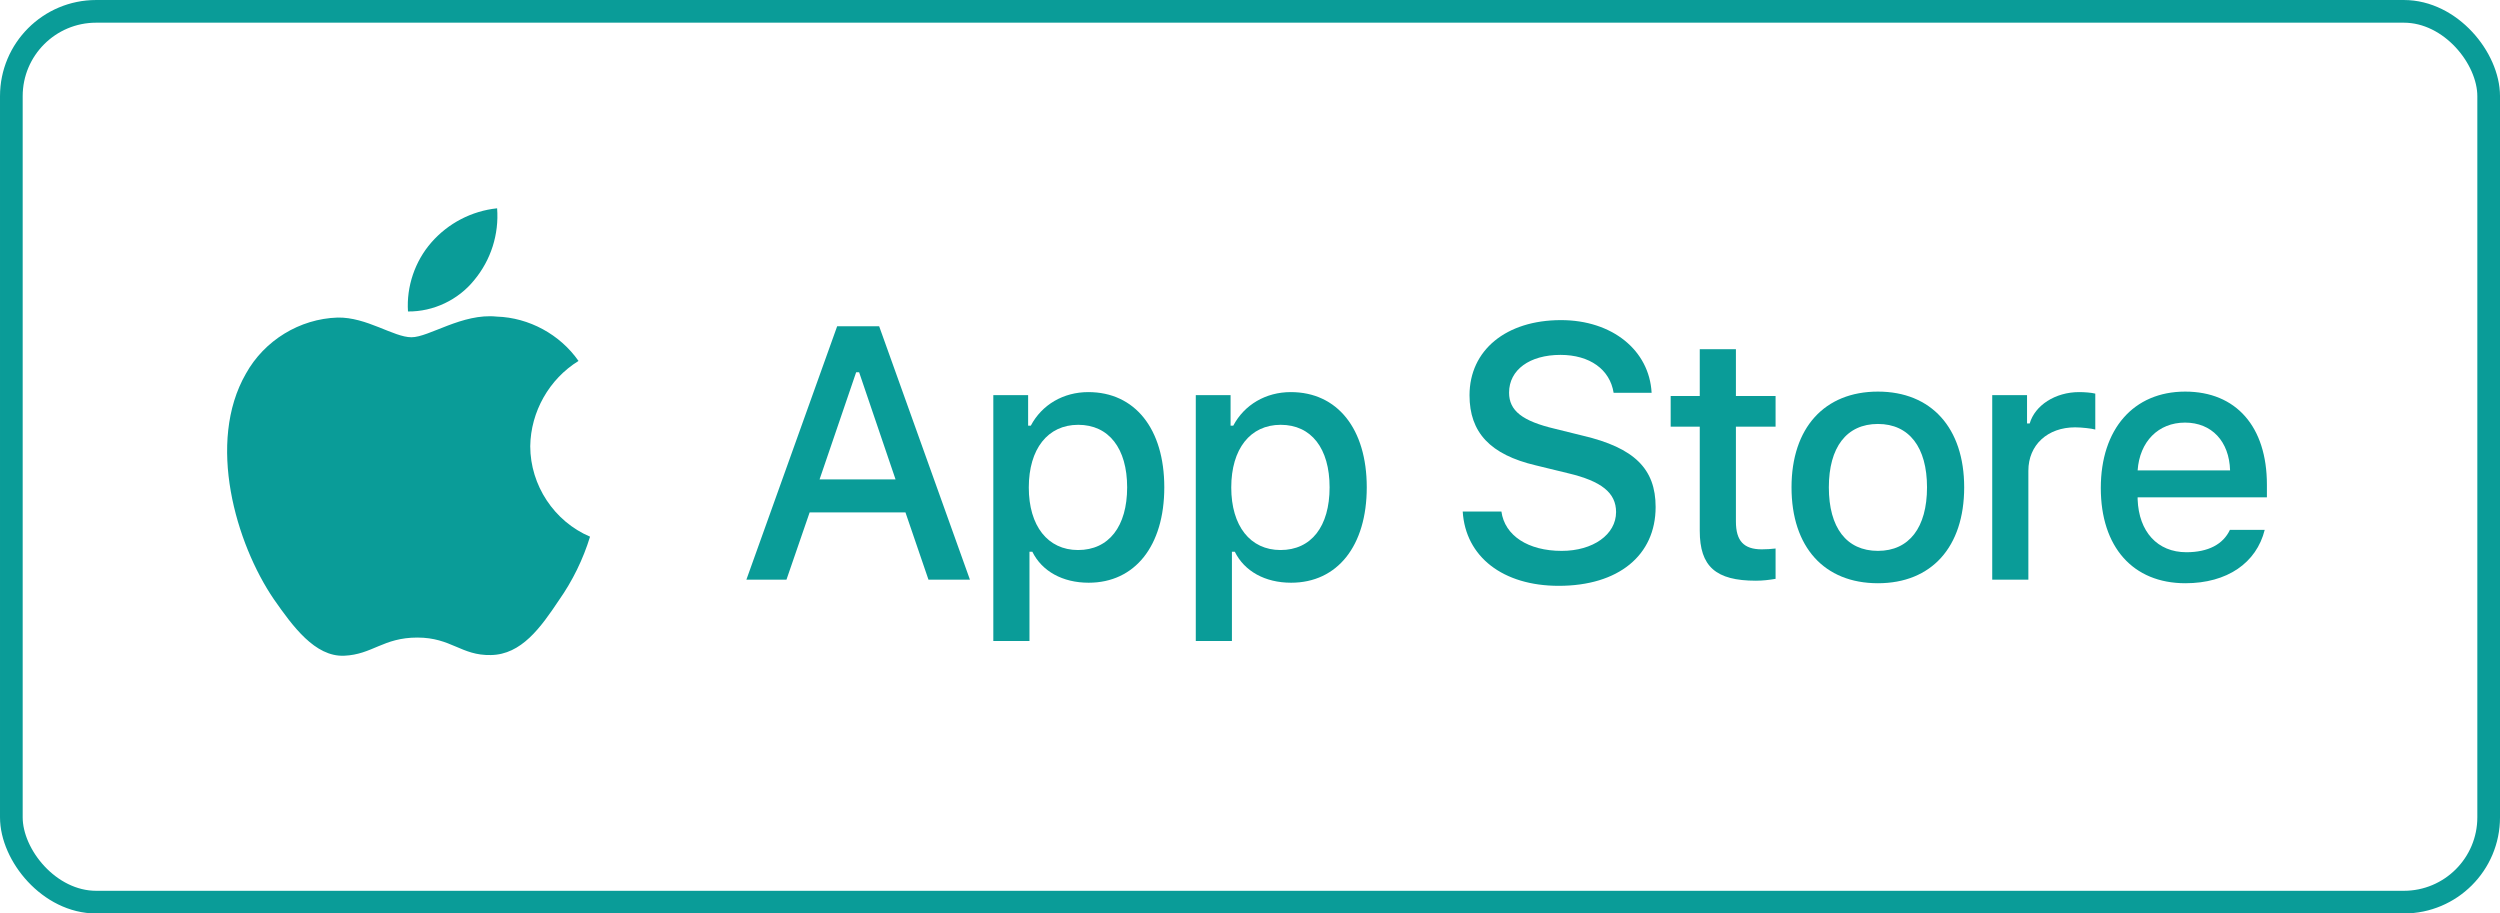
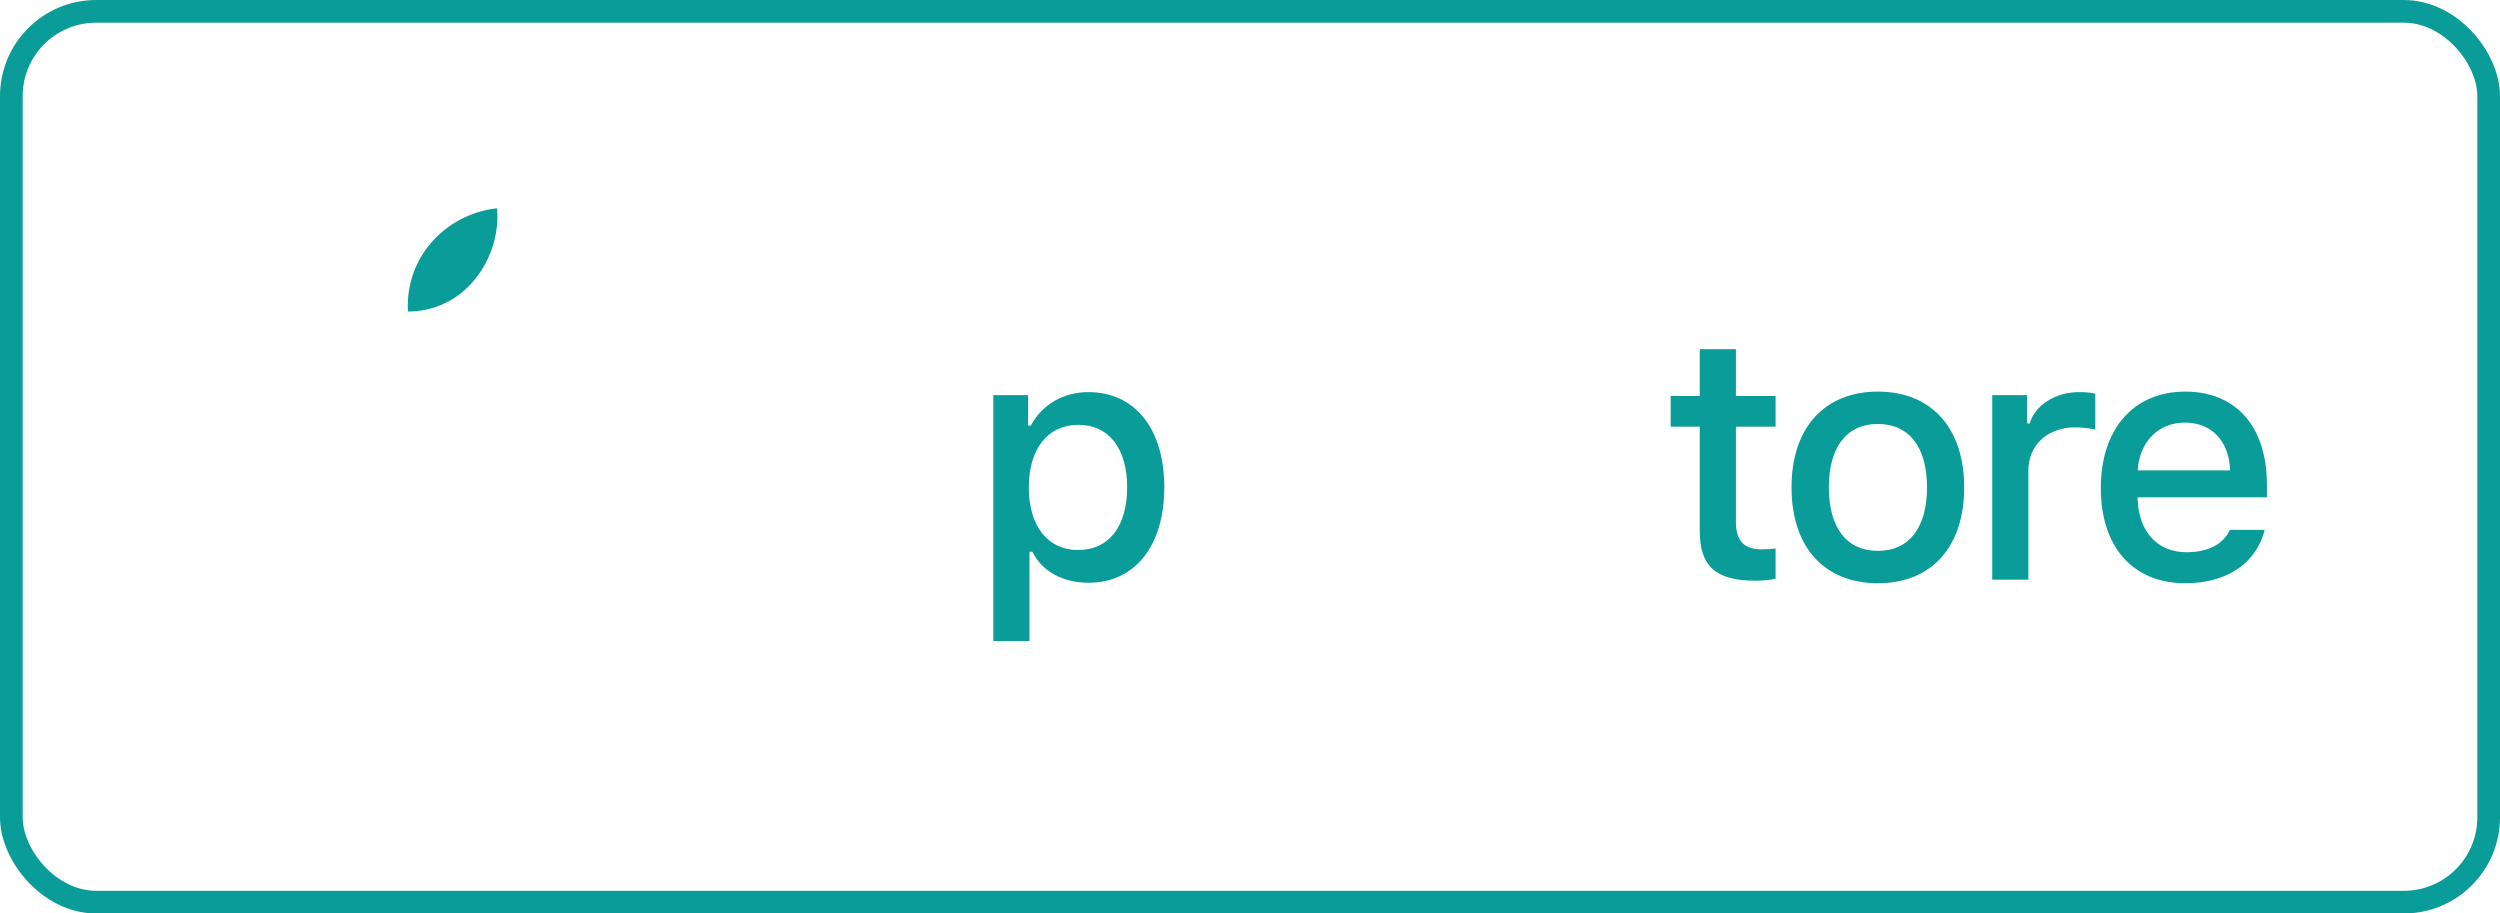
<svg xmlns="http://www.w3.org/2000/svg" width="156" height="57" viewBox="0 0 156 57" fill="none">
  <rect x="0.708" y="0.708" width="154.585" height="55.585" rx="5.292" stroke="#0A9C98" stroke-width="1.415" />
  <path d="M106.065 21.792V24.71H104.25V26.624H106.065V33.127C106.065 35.347 107.062 36.236 109.569 36.236C110.009 36.236 110.429 36.183 110.796 36.119V34.227C110.482 34.258 110.282 34.279 109.936 34.279C108.814 34.279 108.321 33.751 108.321 32.545V26.624H110.796V24.71H108.321V21.792H106.065Z" fill="#0A9C98" />
  <path d="M117.183 36.394C120.519 36.394 122.565 34.142 122.565 30.41C122.565 26.698 120.509 24.436 117.183 24.436C113.847 24.436 111.791 26.698 111.791 30.41C111.791 34.142 113.837 36.394 117.183 36.394ZM117.183 34.374C115.222 34.374 114.12 32.926 114.12 30.41C114.12 27.914 115.222 26.455 117.183 26.455C119.134 26.455 120.246 27.914 120.246 30.41C120.246 32.915 119.134 34.374 117.183 34.374Z" fill="#0A9C98" />
  <path d="M124.315 36.172H126.57V29.373C126.57 27.756 127.777 26.666 129.487 26.666C129.885 26.666 130.557 26.741 130.746 26.804V24.562C130.504 24.499 130.074 24.467 129.739 24.467C128.249 24.467 126.98 25.292 126.654 26.423H126.487V24.658H124.315V36.172Z" fill="#0A9C98" />
  <path d="M136.346 26.37C138.014 26.37 139.105 27.544 139.157 29.352H133.388C133.513 27.555 134.678 26.37 136.346 26.37ZM139.147 33.063C138.727 33.962 137.794 34.459 136.43 34.459C134.625 34.459 133.461 33.18 133.388 31.16V31.033H141.455V30.24C141.455 26.624 139.535 24.436 136.356 24.436C133.136 24.436 131.09 26.772 131.09 30.452C131.09 34.131 133.094 36.394 136.367 36.394C138.979 36.394 140.804 35.125 141.318 33.063H139.147Z" fill="#0A9C98" />
-   <path d="M91.274 31.92C91.448 34.747 93.786 36.556 97.265 36.556C100.984 36.556 103.311 34.66 103.311 31.635C103.311 29.257 101.984 27.942 98.766 27.186L97.037 26.758C94.993 26.276 94.166 25.63 94.166 24.501C94.166 23.076 95.45 22.145 97.374 22.145C99.201 22.145 100.462 23.054 100.69 24.512H103.061C102.919 21.849 100.592 19.975 97.407 19.975C93.982 19.975 91.698 21.849 91.698 24.665C91.698 26.988 92.992 28.369 95.83 29.038L97.852 29.531C99.929 30.024 100.843 30.747 100.843 31.953C100.843 33.356 99.407 34.375 97.45 34.375C95.352 34.375 93.895 33.421 93.688 31.92H91.274Z" fill="#0A9C98" />
  <path d="M67.91 24.467C66.358 24.467 65.015 25.25 64.323 26.561H64.155V24.658H61.983V40H64.239V34.427H64.417C65.015 35.643 66.305 36.362 67.931 36.362C70.816 36.362 72.652 34.068 72.652 30.41C72.652 26.751 70.816 24.467 67.91 24.467ZM67.27 34.322C65.382 34.322 64.197 32.82 64.197 30.42C64.197 28.009 65.382 26.508 67.281 26.508C69.19 26.508 70.334 27.978 70.334 30.41C70.334 32.852 69.19 34.322 67.27 34.322Z" fill="#0A9C98" />
-   <path d="M80.544 24.467C78.992 24.467 77.649 25.25 76.956 26.561H76.788V24.658H74.617V40H76.872V34.427H77.051C77.649 35.643 78.939 36.362 80.565 36.362C83.45 36.362 85.286 34.068 85.286 30.41C85.286 26.751 83.45 24.467 80.544 24.467ZM79.904 34.322C78.016 34.322 76.83 32.82 76.83 30.42C76.83 28.009 78.016 26.508 79.915 26.508C81.824 26.508 82.967 27.978 82.967 30.41C82.967 32.852 81.824 34.322 79.904 34.322Z" fill="#0A9C98" />
-   <path d="M57.937 36.172H60.524L54.859 20.358H52.239L46.574 36.172H49.075L50.521 31.975H56.501L57.937 36.172ZM53.424 23.229H53.609L55.882 29.914H51.141L53.424 23.229Z" fill="#0A9C98" />
-   <path d="M33.087 27.847C33.115 25.691 34.269 23.652 36.099 22.523C34.945 20.868 33.01 19.819 30.998 19.756C28.851 19.53 26.77 21.045 25.676 21.045C24.561 21.045 22.877 19.779 21.064 19.816C18.7 19.893 16.496 21.241 15.346 23.314C12.874 27.607 14.718 33.917 17.086 37.388C18.271 39.087 19.655 40.986 21.467 40.918C23.24 40.844 23.903 39.784 26.043 39.784C28.163 39.784 28.785 40.918 30.633 40.875C32.536 40.844 33.734 39.168 34.878 37.453C35.729 36.242 36.384 34.904 36.819 33.488C34.583 32.539 33.09 30.282 33.087 27.847Z" fill="#0A9C98" />
  <path d="M29.595 17.474C30.633 16.225 31.144 14.619 31.02 12.998C29.435 13.165 27.971 13.925 26.92 15.126C25.892 16.3 25.357 17.877 25.458 19.436C27.043 19.453 28.602 18.713 29.595 17.474Z" fill="#0A9C98" />
</svg>